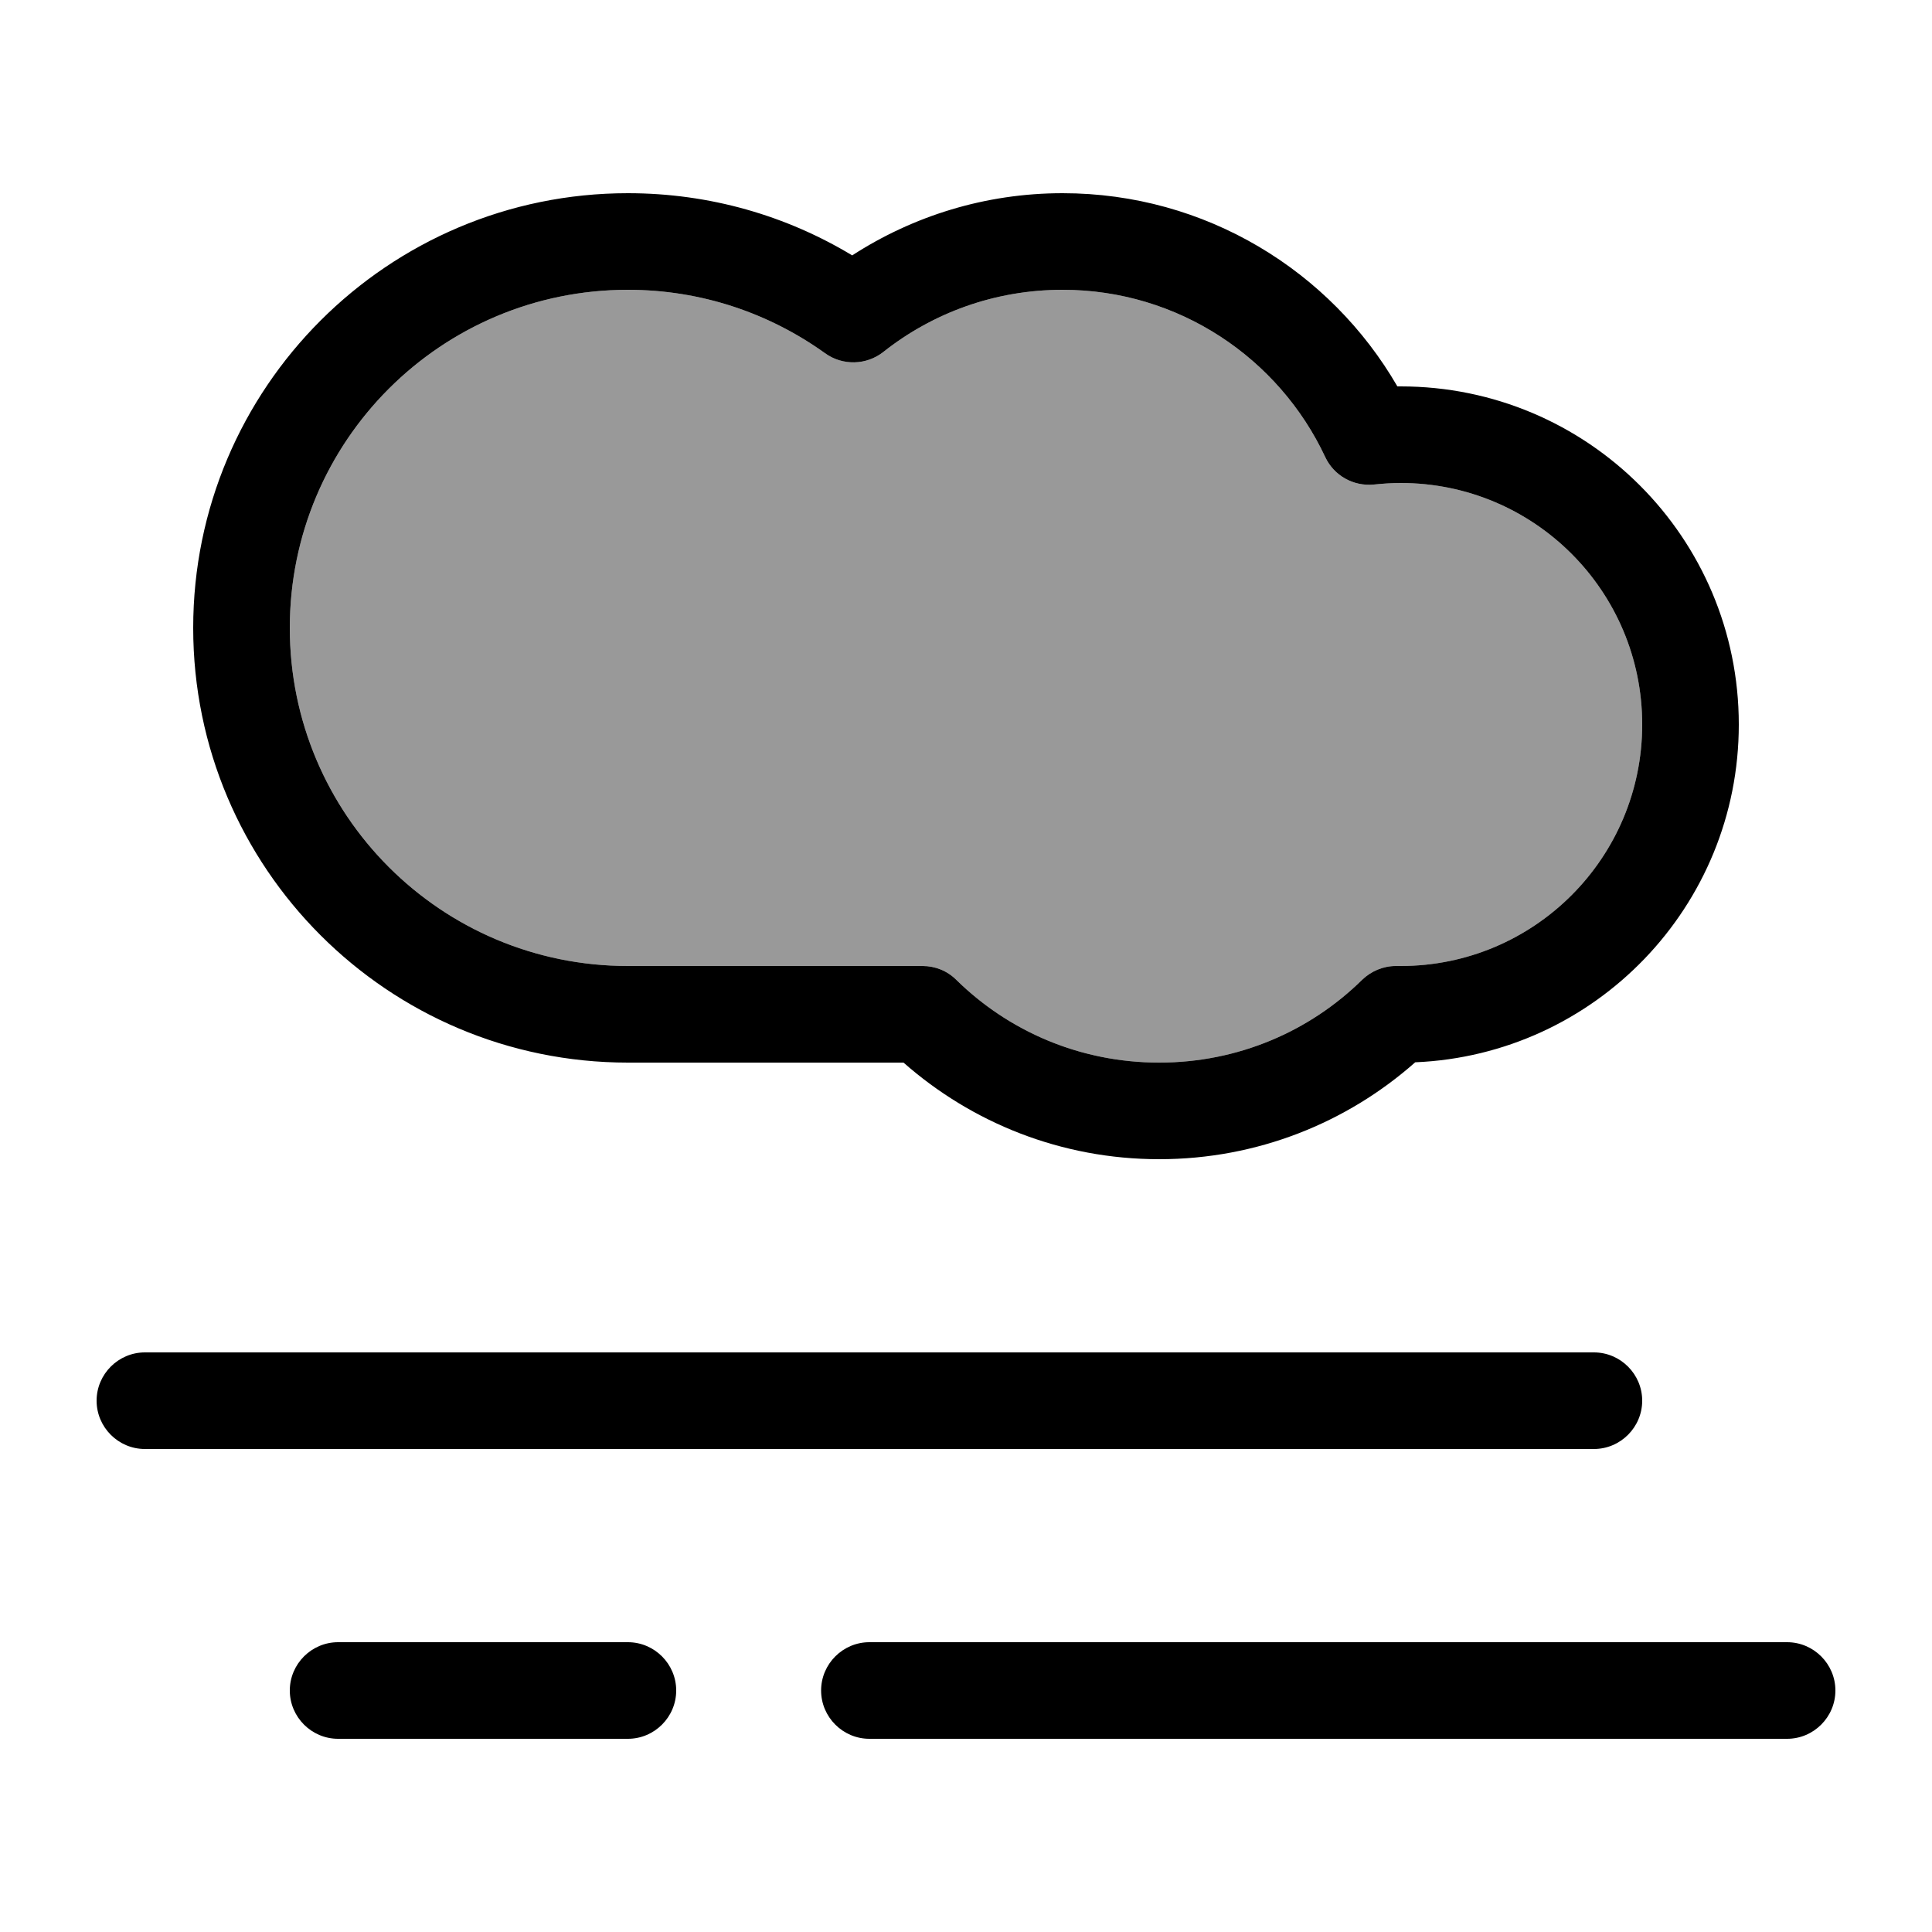
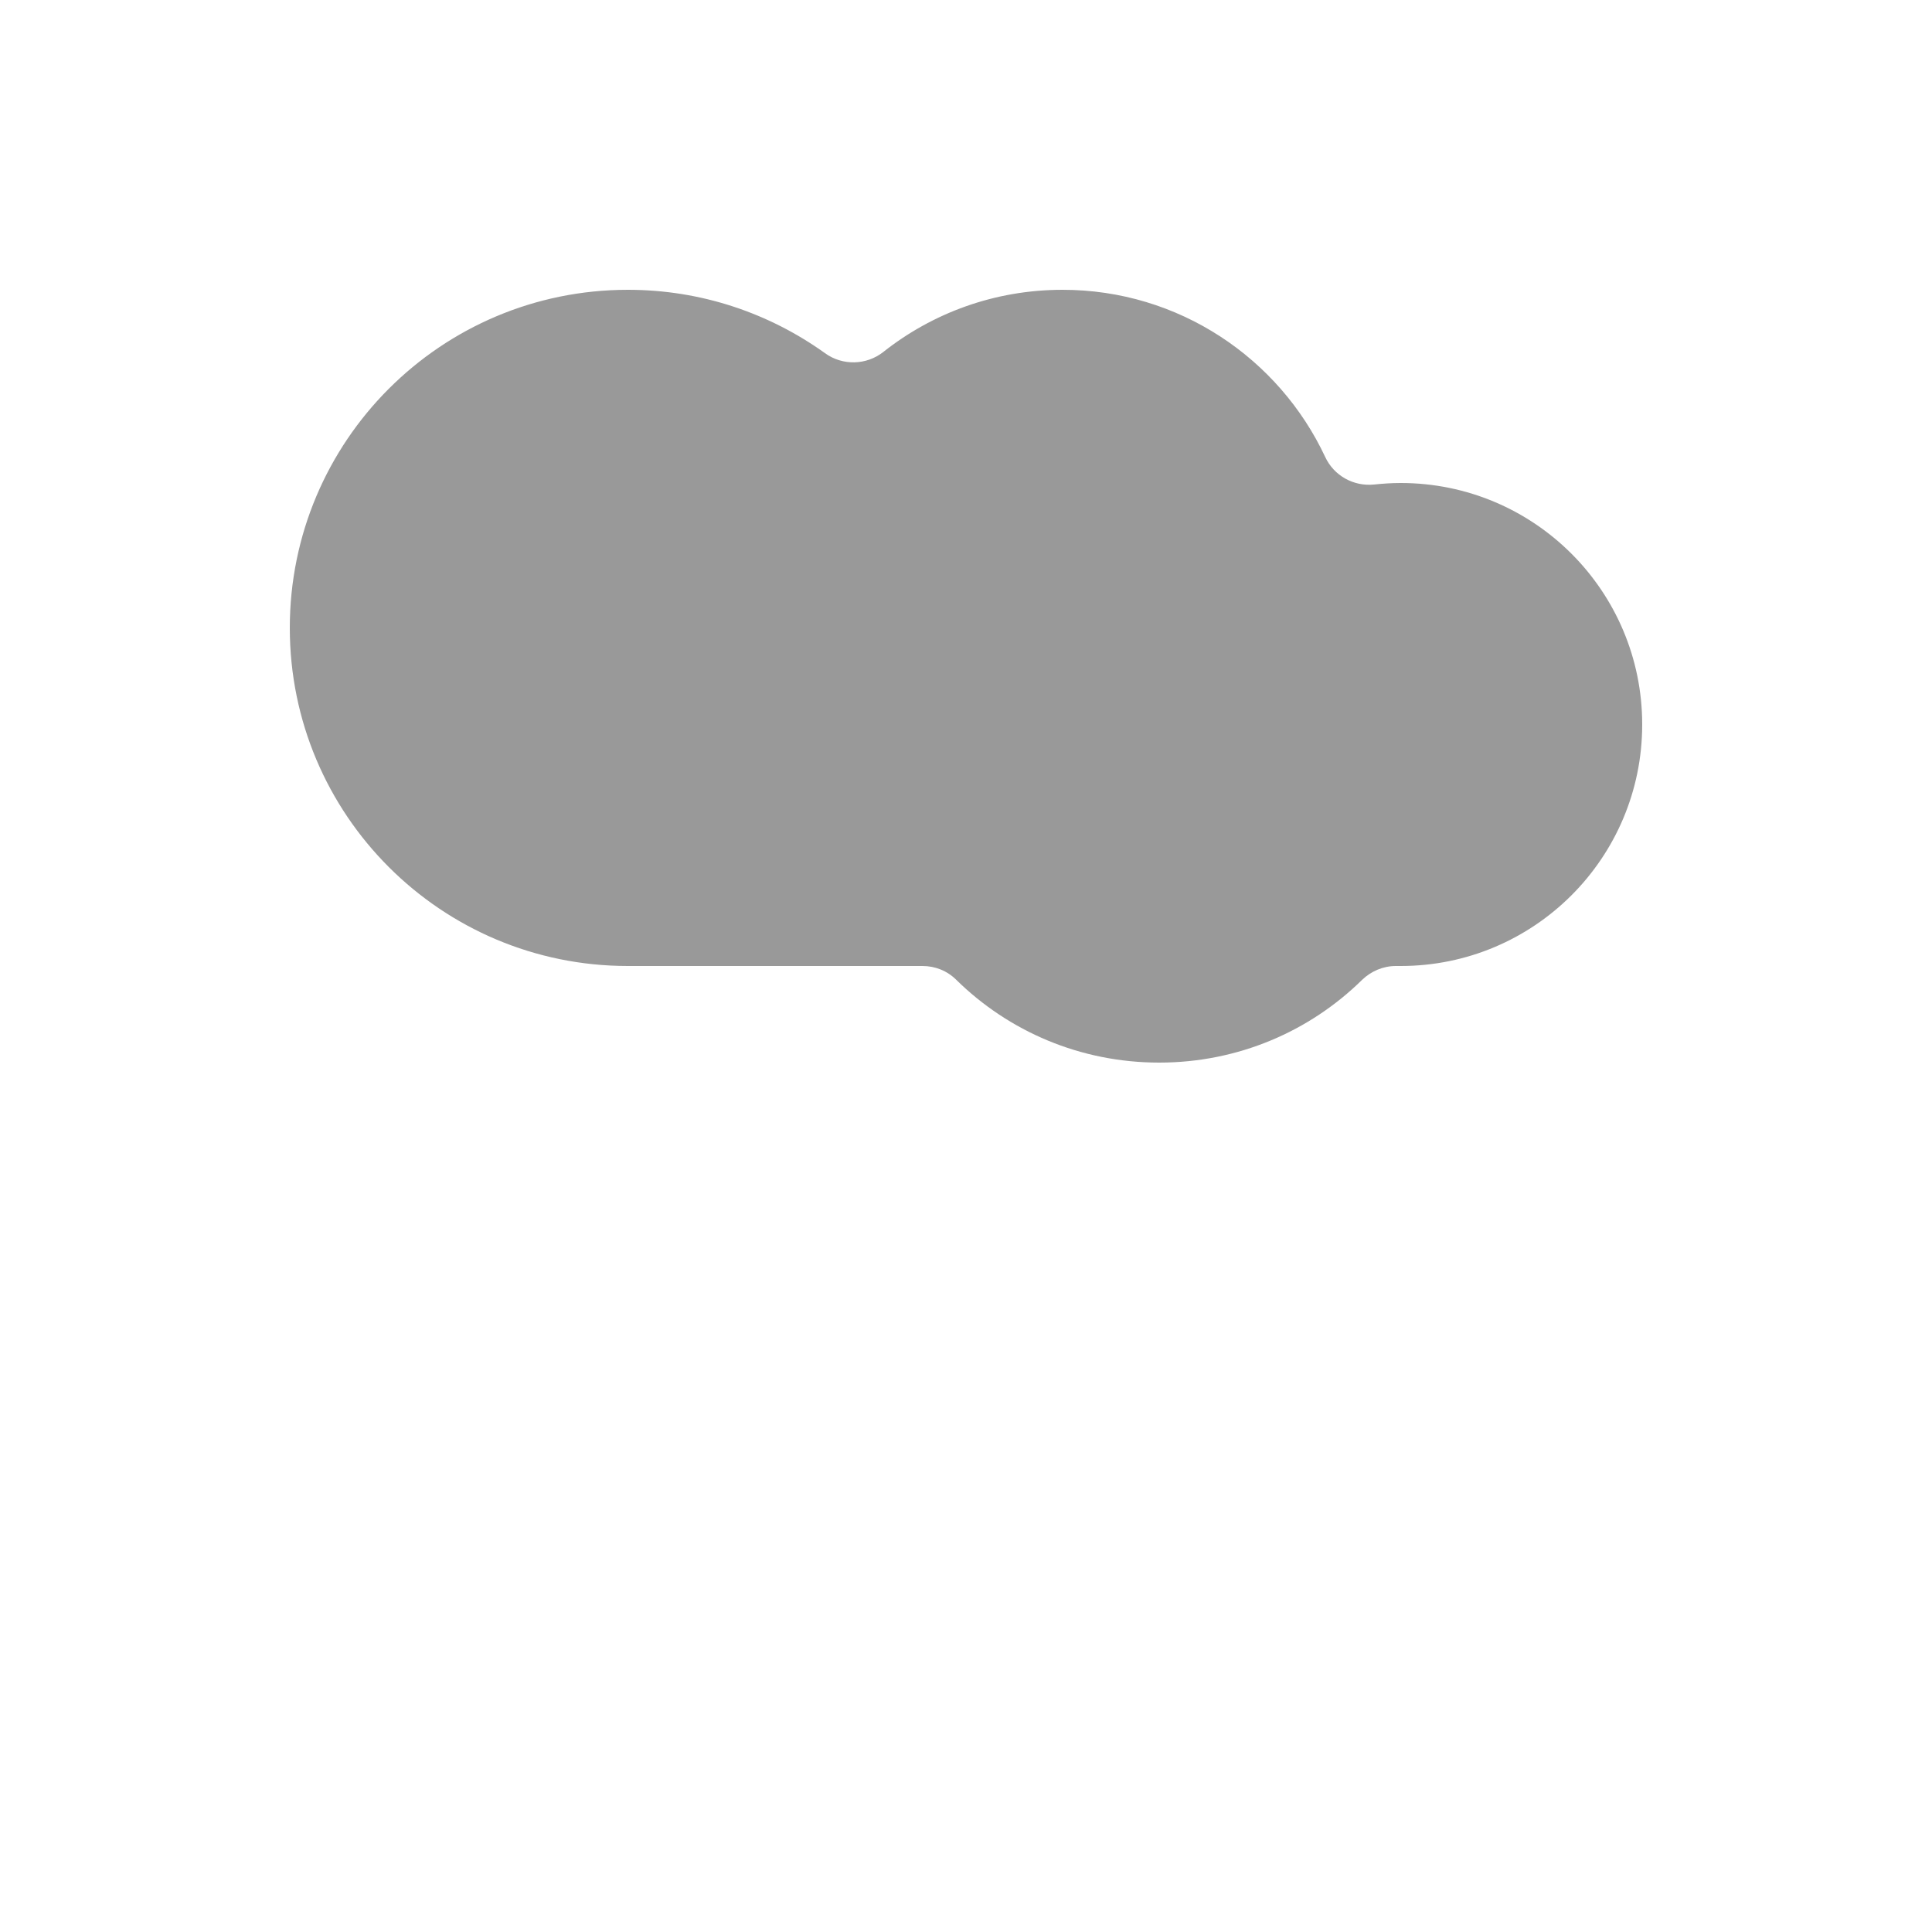
<svg xmlns="http://www.w3.org/2000/svg" viewBox="0 0 640 640">
  <path opacity=".4" fill="currentColor" d="M96 208C96 269.9 146.1 320 208 320L305.6 320C309.8 320 313.8 321.6 316.8 324.6C334.1 341.6 357.8 352 384 352C410.2 352 433.9 341.6 451.2 324.6C454.2 321.7 458.2 320 462.4 320L464 320C508.2 320 544 284.2 544 240C544 195.8 508.2 160 464 160C461 160 458.1 160.2 455.2 160.5C448.4 161.2 441.9 157.6 439 151.4C423.7 118.7 390.5 96 352 96C329.5 96 308.9 103.7 292.6 116.6C287 121 279.1 121.2 273.3 117C254.9 103.8 232.4 96 208 96C146.1 96 96 146.1 96 208z" />
-   <path fill="currentColor" d="M64 208C64 128.5 128.5 64 208 64C235.2 64 260.6 71.5 282.3 84.6C302.4 71.6 326.3 64 352 64C399.4 64 440.8 89.8 462.9 128L464 128C525.9 128 576 178.1 576 240C576 300.3 528.4 349.4 468.8 351.9C446.2 371.9 416.5 384 384 384C351.5 384 321.9 371.9 299.3 352L208 352C128.5 352 64 287.5 64 208zM208 96C146.1 96 96 146.1 96 208C96 269.9 146.1 320 208 320L305.6 320C309.8 320 313.8 321.6 316.8 324.6C334.1 341.6 357.8 352 384 352C410.2 352 433.9 341.6 451.2 324.6C454.2 321.7 458.2 320 462.4 320L464 320C508.2 320 544 284.2 544 240C544 195.8 508.2 160 464 160C461 160 458.1 160.2 455.2 160.5C448.4 161.2 441.9 157.6 439 151.4C423.7 118.7 390.5 96 352 96C329.5 96 308.9 103.7 292.6 116.6C287 121 279.1 121.2 273.3 117C254.9 103.8 232.4 96 208 96zM544 464C544 472.8 536.8 480 528 480L48 480C39.2 480 32 472.8 32 464C32 455.2 39.2 448 48 448L528 448C536.8 448 544 455.2 544 464zM112 544L208 544C216.8 544 224 551.2 224 560C224 568.8 216.8 576 208 576L112 576C103.2 576 96 568.8 96 560C96 551.2 103.2 544 112 544zM288 544L592 544C600.8 544 608 551.2 608 560C608 568.8 600.8 576 592 576L288 576C279.2 576 272 568.8 272 560C272 551.2 279.2 544 288 544z" />
</svg>